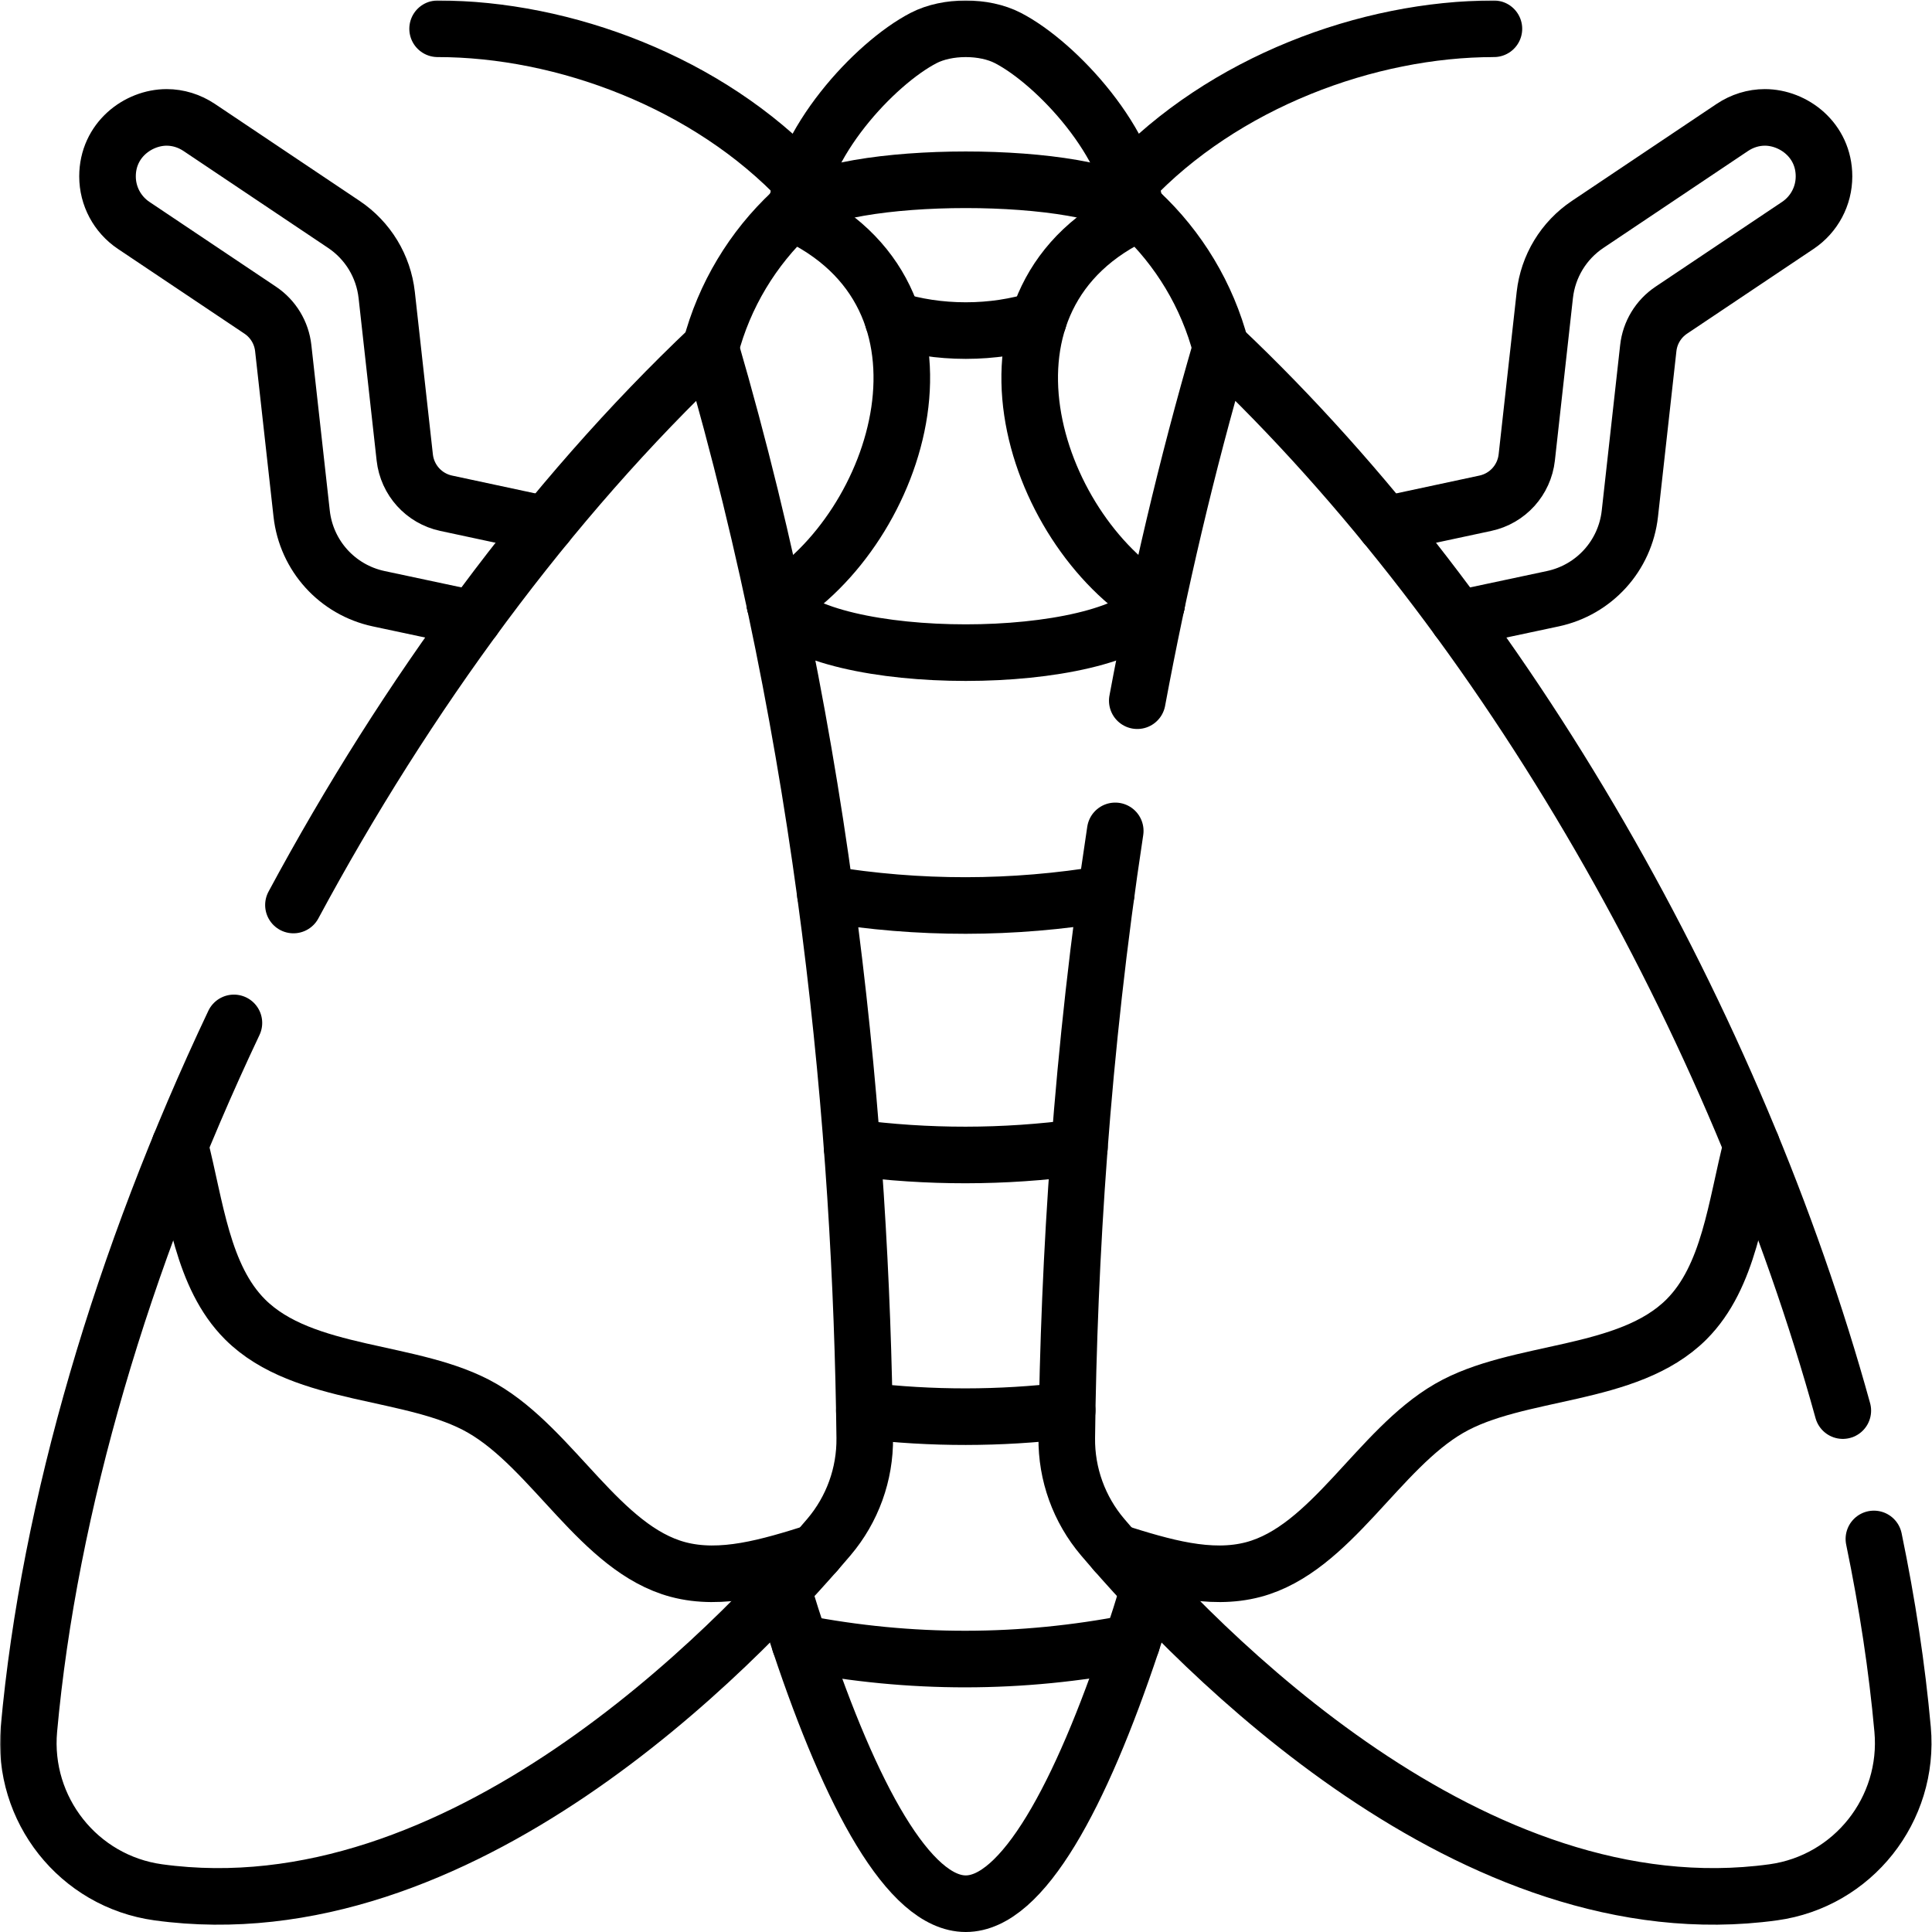
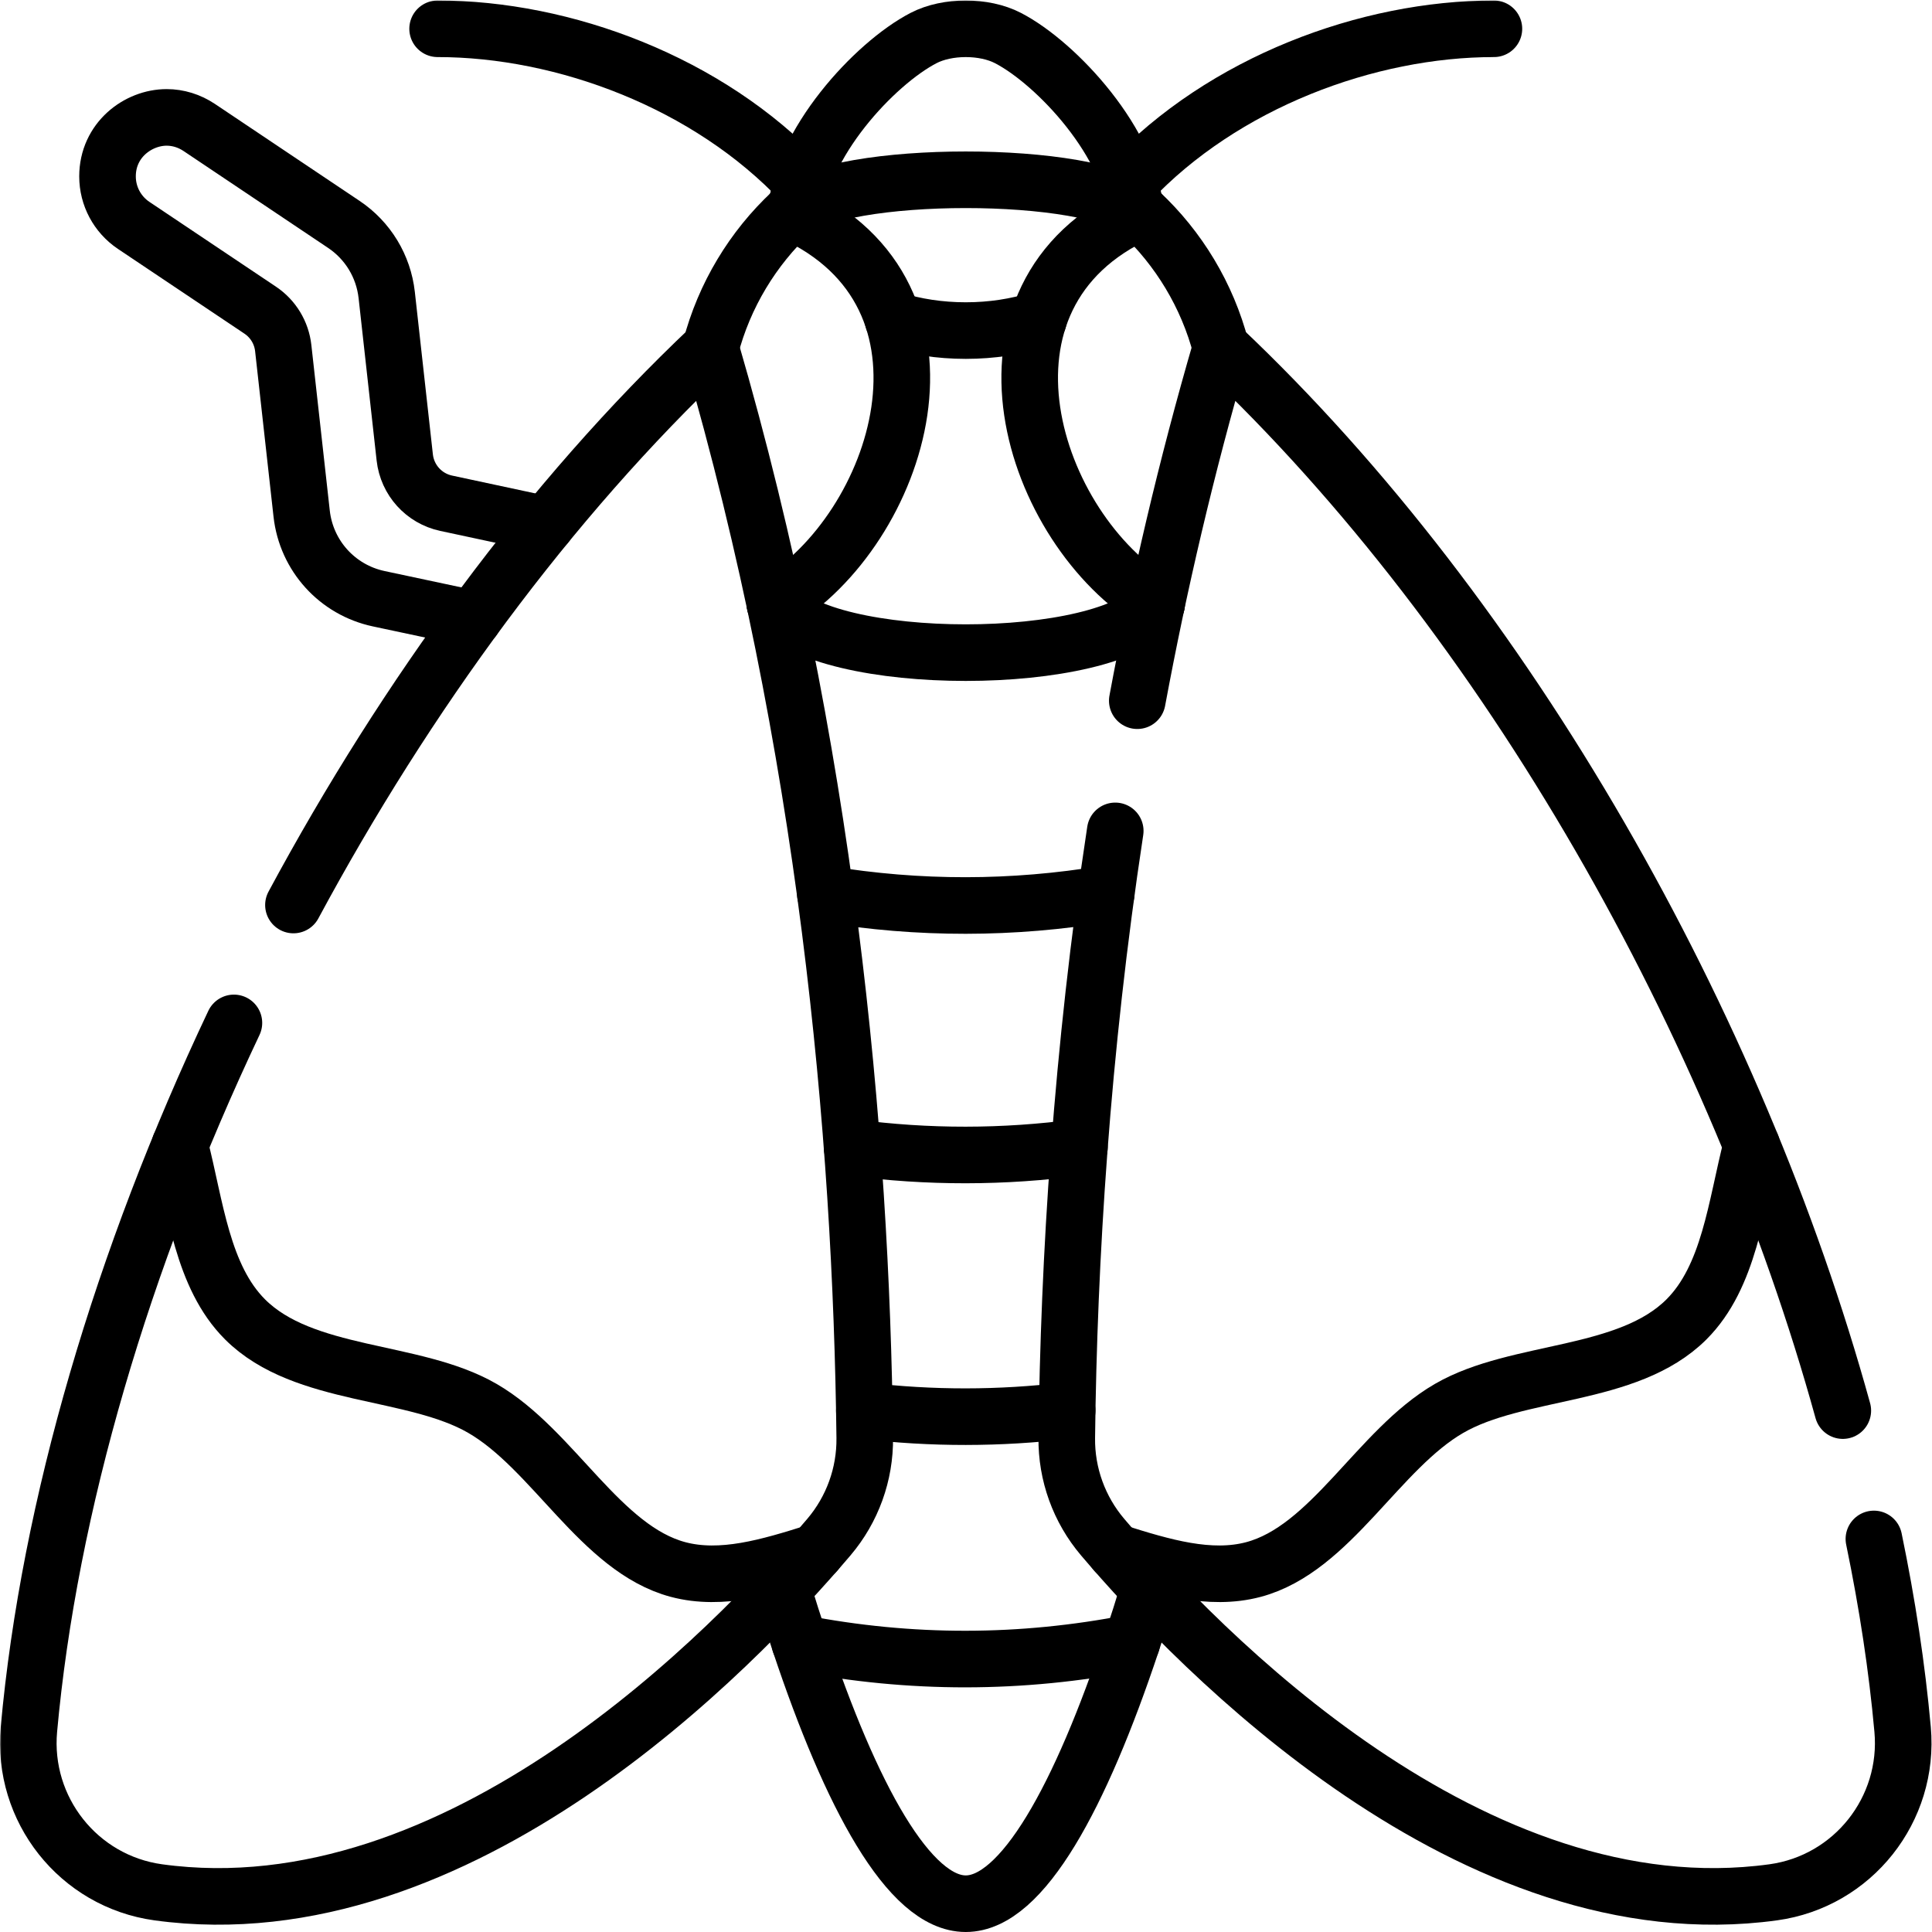
<svg xmlns="http://www.w3.org/2000/svg" version="1.1" id="svg255" width="682.667" height="682.667" viewBox="0 0 682.667 682.667">
  <defs id="defs259">
    <clipPath clipPathUnits="userSpaceOnUse" id="clipPath269">
      <path d="M 0,512 H 512 V 0 H 0 Z" id="path267" />
    </clipPath>
  </defs>
  <mask id="custom">
    <rect id="bg" x="0" y="0" width="100%" height="100%" fill="white" />
    <g transform="matrix(1.333,0,0,-1.333,0,682.667)" />
  </mask>
  <g mask="url(#custom)">
    <g id="g261" transform="matrix(1.333,0,0,-1.333,0,682.667)">
      <g id="g263">
        <g id="g265" clip-path="url(#clipPath269)">
          <g id="g271" transform="translate(125.48,348.08)">
            <path d="m 0,0 -25.09,5.34 c -10.98,2.34 -19.19,11.4 -20.43,22.56 l -4.88,43.86 c -0.45,4.1 -2.68,7.78 -6.12,10.08 l -33.54,22.47 c -4.33,2.91 -6.92,7.76 -6.92,12.98 0,9.66 8.13,15.64 15.67,15.64 3.04,0 6.02,-0.92 8.64,-2.67 l 38.33,-25.69 c 6.38,-4.27 10.52,-11.1 11.37,-18.73 l 4.78,-43.05 c 0.67,-6 5.08,-10.88 10.98,-12.14 l 26.52,-5.68" style="fill:none;stroke:#000000;stroke-width:15;stroke-linecap:round;stroke-linejoin:round;stroke-miterlimit:10;stroke-dasharray:none;stroke-opacity:1" id="path273" />
          </g>
          <g id="g275" transform="translate(367.2,373.05)">
-             <path d="m 0,0 h 0.01 l 26.52,5.68 c 5.9,1.26 10.31,6.14 10.98,12.14 l 4.78,43.05 c 0.85,7.63 4.99,14.46 11.37,18.73 l 38.33,25.69 c 2.619,1.75 5.6,2.67 8.64,2.67 7.54,0 15.67,-5.98 15.67,-15.64 0,-5.22 -2.59,-10.07 -6.92,-12.98 L 75.84,56.87 C 72.399,54.57 70.17,50.89 69.72,46.79 L 64.84,2.93 C 63.6,-8.23 55.39,-17.29 44.41,-19.63 l -25.091,-5.34" style="fill:none;stroke:#000000;stroke-width:15;stroke-linecap:round;stroke-linejoin:round;stroke-miterlimit:10;stroke-dasharray:none;stroke-opacity:1" id="path277" />
-           </g>
+             </g>
          <g id="g279" transform="translate(207.45,90.97)">
            <path d="m 0,0 c 1.5,-4.94 3.03,-9.74 4.58,-14.38 13.55,-40.63 28.97,-69.09 43.97,-69.09 15.01,0 30.44,28.5 44,69.17 1.55,4.62 3.059,9.39 4.54,14.3" style="fill:none;stroke:#000000;stroke-width:15;stroke-linecap:round;stroke-linejoin:round;stroke-miterlimit:10;stroke-dasharray:none;stroke-opacity:1" id="path281" />
          </g>
          <g id="g283" transform="translate(212.03,76.59)">
            <path d="M 0,0 C 29.31,-5.68 58.63,-5.65 87.97,0.08" style="fill:none;stroke:#000000;stroke-width:15;stroke-linecap:round;stroke-linejoin:round;stroke-miterlimit:10;stroke-dasharray:none;stroke-opacity:1" id="path285" />
          </g>
          <g id="g287" transform="translate(229.12,138.18)">
            <path d="M 0,0 C 17.91,-2.12 35.83,-2.1 53.76,0.04" style="fill:none;stroke:#000000;stroke-width:15;stroke-linecap:round;stroke-linejoin:round;stroke-miterlimit:10;stroke-dasharray:none;stroke-opacity:1" id="path289" />
          </g>
          <g id="g291" transform="translate(225.87,207.95)">
            <path d="M 0,0 C 20.07,-2.66 40.16,-2.64 60.26,0.06" style="fill:none;stroke:#000000;stroke-width:15;stroke-linecap:round;stroke-linejoin:round;stroke-miterlimit:10;stroke-dasharray:none;stroke-opacity:1" id="path293" />
          </g>
          <g id="g295" transform="translate(218.78,275.14)">
            <path d="M 0,0 C 24.8,-4.08 49.621,-4.05 74.451,0.07" style="fill:none;stroke:#000000;stroke-width:15;stroke-linecap:round;stroke-linejoin:round;stroke-miterlimit:10;stroke-dasharray:none;stroke-opacity:1" id="path297" />
          </g>
          <g id="g299" transform="translate(299.37,463.82)">
            <path d="M 0,0 C 24.91,26.49 63.21,40.68 96.63,40.68" style="fill:none;stroke:#000000;stroke-width:15;stroke-linecap:round;stroke-linejoin:round;stroke-miterlimit:10;stroke-dasharray:none;stroke-opacity:1" id="path301" />
          </g>
          <g id="g303" transform="translate(188.35,419.91)">
            <path d="m 0,0 c 3.61,13.89 11.21,26.42 21.47,35.97 12.32,11.46 80.04,11.46 92.36,0 C 124.09,26.42 131.69,13.89 135.3,0" style="fill:none;stroke:#000000;stroke-width:15;stroke-linecap:round;stroke-linejoin:round;stroke-miterlimit:10;stroke-dasharray:none;stroke-opacity:1" id="path305" />
          </g>
          <g id="g307" transform="translate(205.41,352.05)">
            <path d="m 0,0 c 0,-0.01 0.01,-0.01 0.01,-0.02 12.82,-17.2 88.34,-17.2 101.16,0 0,0.01 0.01,0.01 0.01,0.02" style="fill:none;stroke:#000000;stroke-width:15;stroke-linecap:round;stroke-linejoin:round;stroke-miterlimit:10;stroke-dasharray:none;stroke-opacity:1" id="path309" />
          </g>
          <g id="g311" transform="translate(236.72,427.36)">
            <path d="m 0,0 c 5.84,-1.83 12.38,-2.86 19.28,-2.86 6.9,0 13.44,1.03 19.28,2.86" style="fill:none;stroke:#000000;stroke-width:15;stroke-linecap:round;stroke-linejoin:round;stroke-miterlimit:10;stroke-dasharray:none;stroke-opacity:1" id="path313" />
          </g>
          <g id="g315" transform="translate(116,504.5)">
            <path d="M 0,0 C 33.42,0 71.72,-14.19 96.63,-40.68" style="fill:none;stroke:#000000;stroke-width:15;stroke-linecap:round;stroke-linejoin:round;stroke-miterlimit:10;stroke-dasharray:none;stroke-opacity:1" id="path317" />
          </g>
          <g id="g319" transform="translate(496.726,104.19)">
            <path d="M 0,0 C 3.56,-17.19 6.13,-34.09 7.609,-50.48 9.53,-71.7 -5.561,-90.76 -26.67,-93.67 c -79.7,-10.97 -152.36,64.25 -177.78,94.16 -6.23,7.34 -9.611,16.68 -9.5,26.31 0.55,47.22 3.91,102.15 12.849,160.89" style="fill:none;stroke:#000000;stroke-width:15;stroke-linecap:round;stroke-linejoin:round;stroke-miterlimit:10;stroke-dasharray:none;stroke-opacity:1" id="path321" />
          </g>
          <g id="g323" transform="translate(301.466,326.39)">
            <path d="M 0,0 C 5.689,30.58 12.979,61.96 22.21,93.61 98.46,21.55 158.819,-86.09 187.02,-188.18" style="fill:none;stroke:#000000;stroke-width:15;stroke-linecap:round;stroke-linejoin:round;stroke-miterlimit:10;stroke-dasharray:none;stroke-opacity:1" id="path325" />
          </g>
          <g id="g327" transform="translate(464.325,208.53)">
            <path d="m 0,0 c -4.18,-16.26 -5.93,-34.78 -17.27,-46.13 -15.589,-15.58 -44.7,-13.06 -62.91,-23.59 -18.849,-10.89 -31.32,-37.23 -51.87,-42.72 -11.55,-3.08 -24.07,0.67 -36.59,4.63" style="fill:none;stroke:#000000;stroke-width:15;stroke-linecap:round;stroke-linejoin:round;stroke-miterlimit:10;stroke-dasharray:none;stroke-opacity:1" id="path329" />
          </g>
          <g id="g331" transform="translate(77.785,272.23)">
            <path d="m 0,0 c 29.92,55.62 67.73,107.3 110.54,147.77 30.87,-105.83 39.96,-208.61 40.9,-289.01 0.11,-9.63 -3.27,-18.97 -9.5,-26.31 -25.42,-29.91 -98.08,-105.13 -177.78,-94.16 -21.11,2.91 -36.2,21.97 -34.28,43.19 5.35,59.09 24.74,124.75 54.34,187.27" style="fill:none;stroke:#000000;stroke-width:15;stroke-linecap:round;stroke-linejoin:round;stroke-miterlimit:10;stroke-dasharray:none;stroke-opacity:1" id="path333" />
          </g>
          <g id="g335" transform="translate(47.674,208.53)">
            <path d="m 0,0 c 4.18,-16.26 5.93,-34.78 17.27,-46.13 15.59,-15.58 44.7,-13.06 62.91,-23.59 18.85,-10.89 31.32,-37.23 51.87,-42.72 11.55,-3.08 24.07,0.67 36.59,4.63" style="fill:none;stroke:#000000;stroke-width:15;stroke-linecap:round;stroke-linejoin:round;stroke-miterlimit:10;stroke-dasharray:none;stroke-opacity:1" id="path337" />
          </g>
          <g id="g339" transform="translate(306.59,352.03)">
            <path d="M 0,0 C -33.18,19.77 -53.3,81.82 -4.39,103.87" style="fill:none;stroke:#000000;stroke-width:15;stroke-linecap:round;stroke-linejoin:round;stroke-miterlimit:10;stroke-dasharray:none;stroke-opacity:1" id="path341" />
          </g>
          <g id="g343" transform="translate(209.8,455.9)">
            <path d="M 0,0 C 48.91,-22.05 28.79,-84.1 -4.39,-103.87" style="fill:none;stroke:#000000;stroke-width:15;stroke-linecap:round;stroke-linejoin:round;stroke-miterlimit:10;stroke-dasharray:none;stroke-opacity:1" id="path345" />
          </g>
          <g id="g347" transform="translate(211.03,455.32)">
            <path d="m 0,0 c 0.85,18.43 20.78,40.01 33.81,46.74 6.29,3.25 16.03,3.25 22.32,0 C 69.161,40.01 89.09,18.43 89.94,0" style="fill:none;stroke:#000000;stroke-width:15;stroke-linecap:round;stroke-linejoin:round;stroke-miterlimit:10;stroke-dasharray:none;stroke-opacity:1" id="path349" />
          </g>
        </g>
      </g>
    </g>
  </g>
</svg>